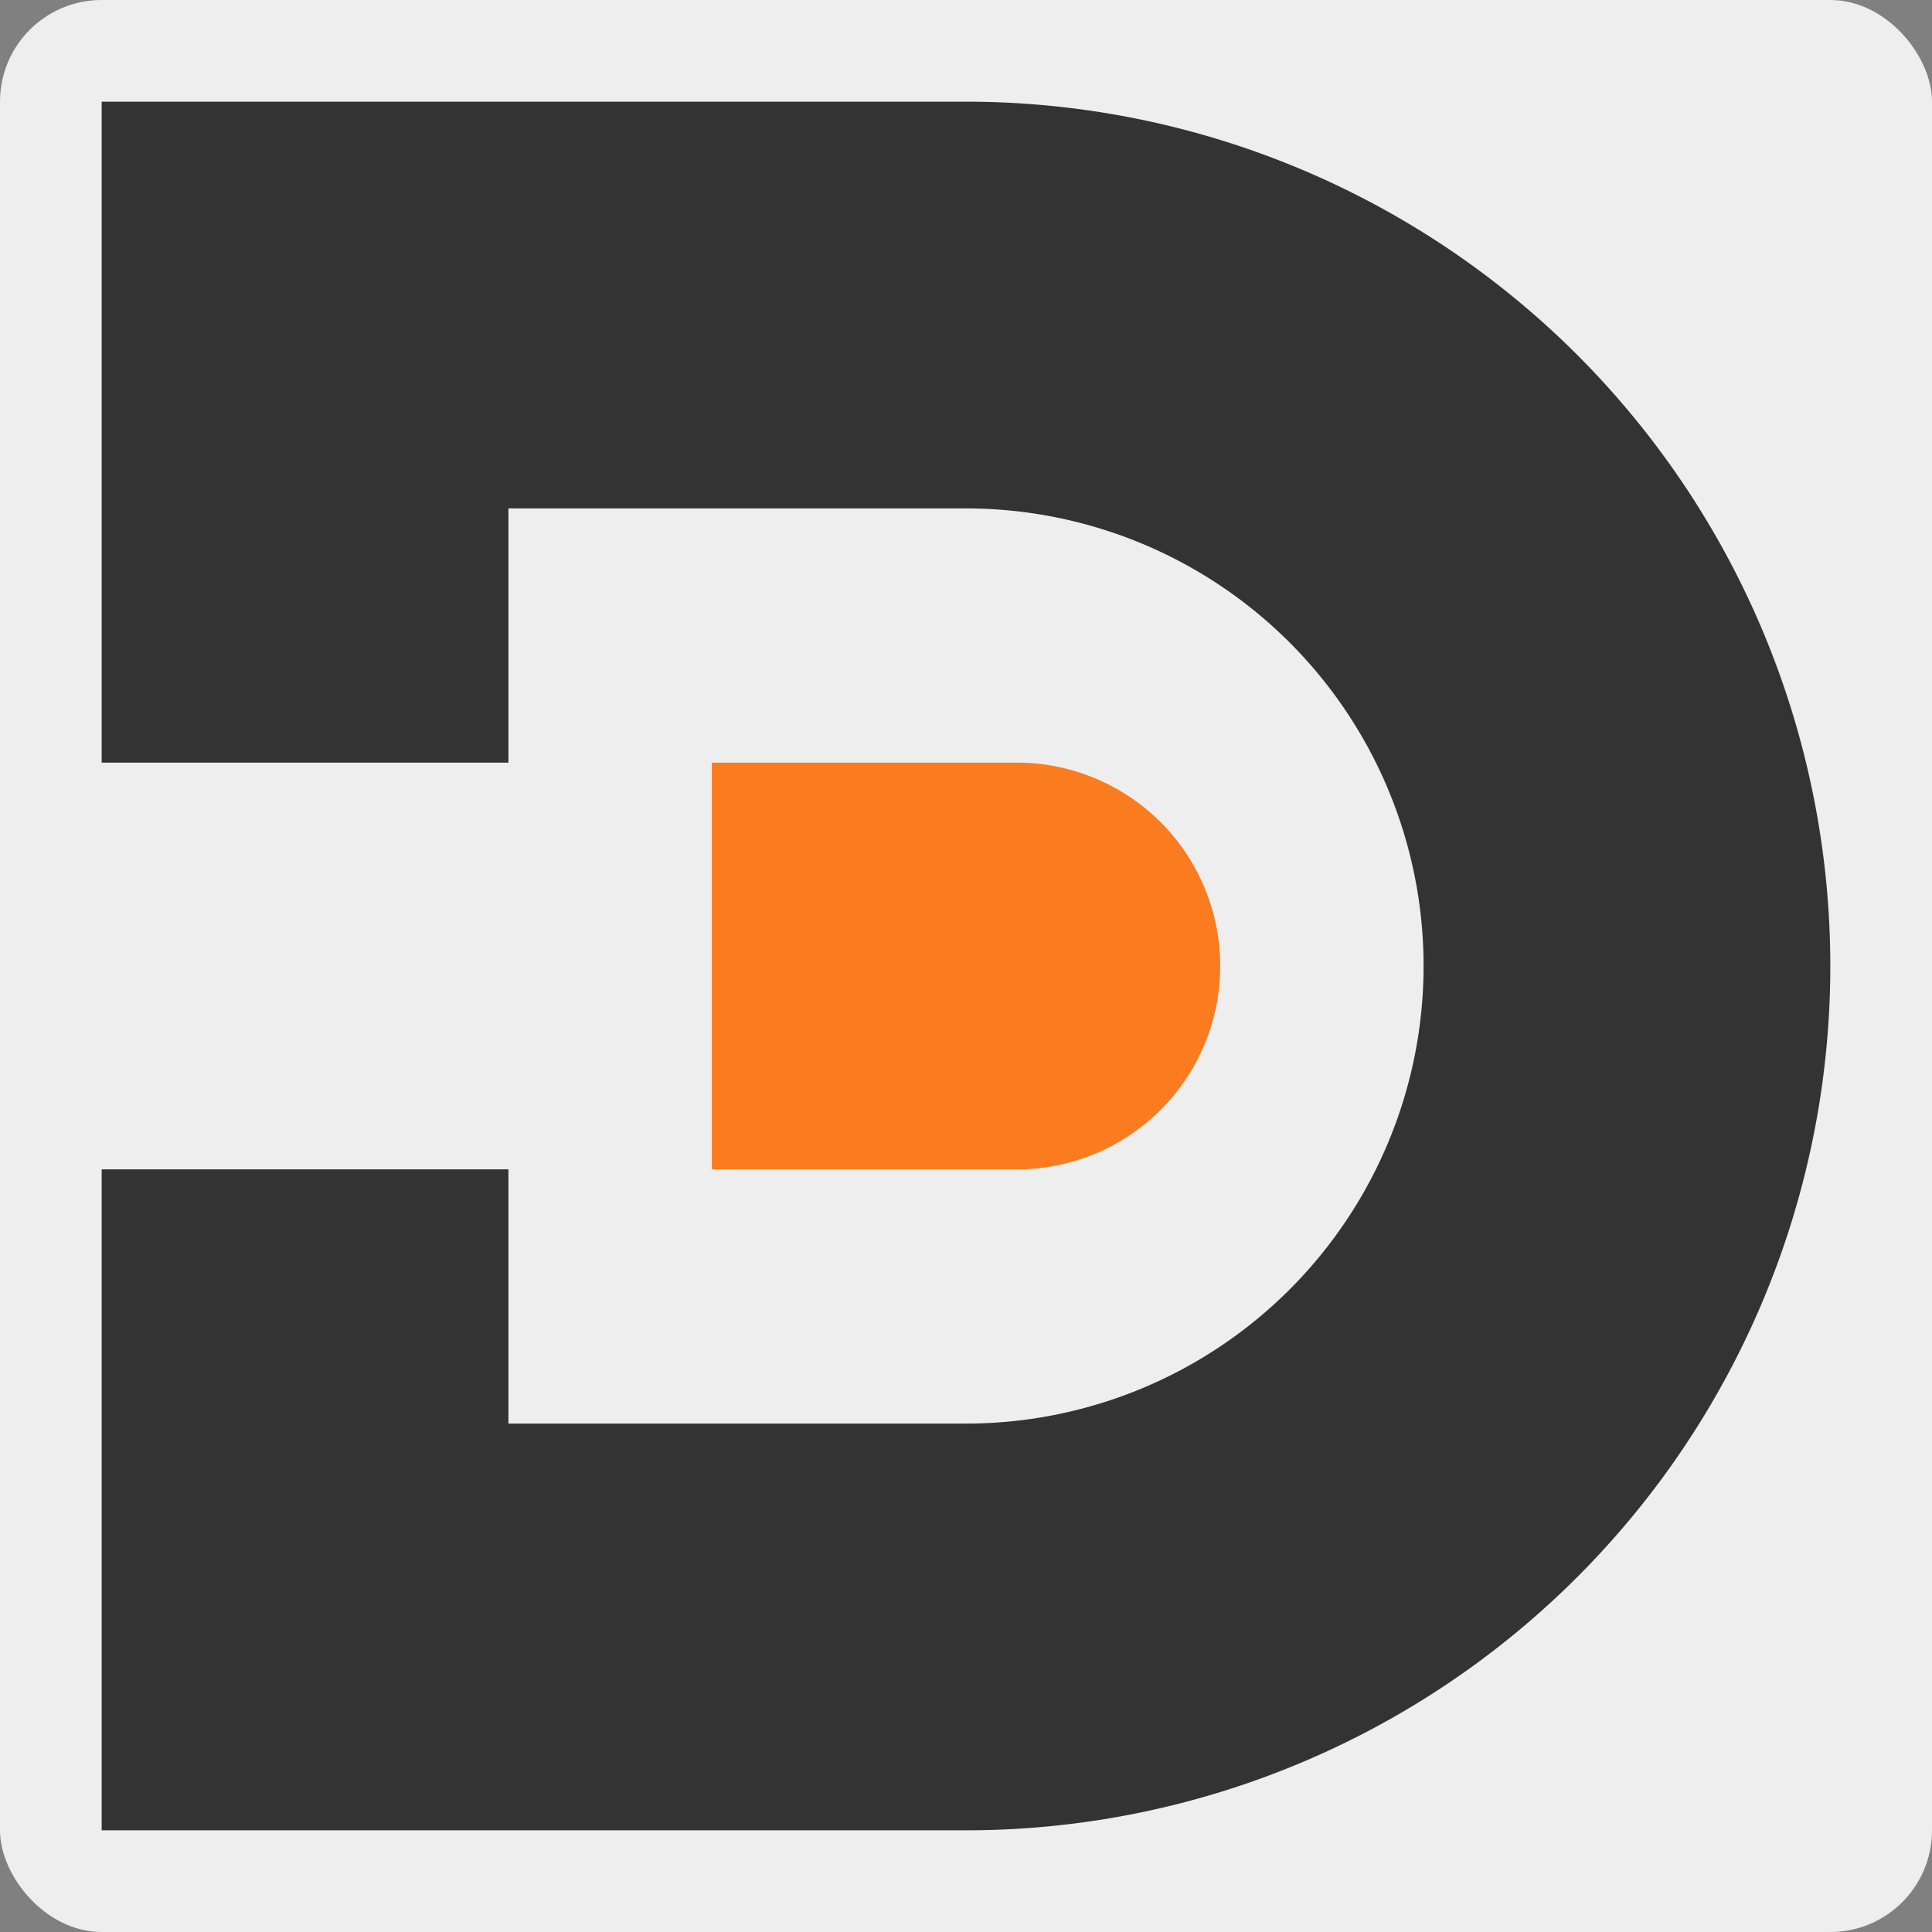
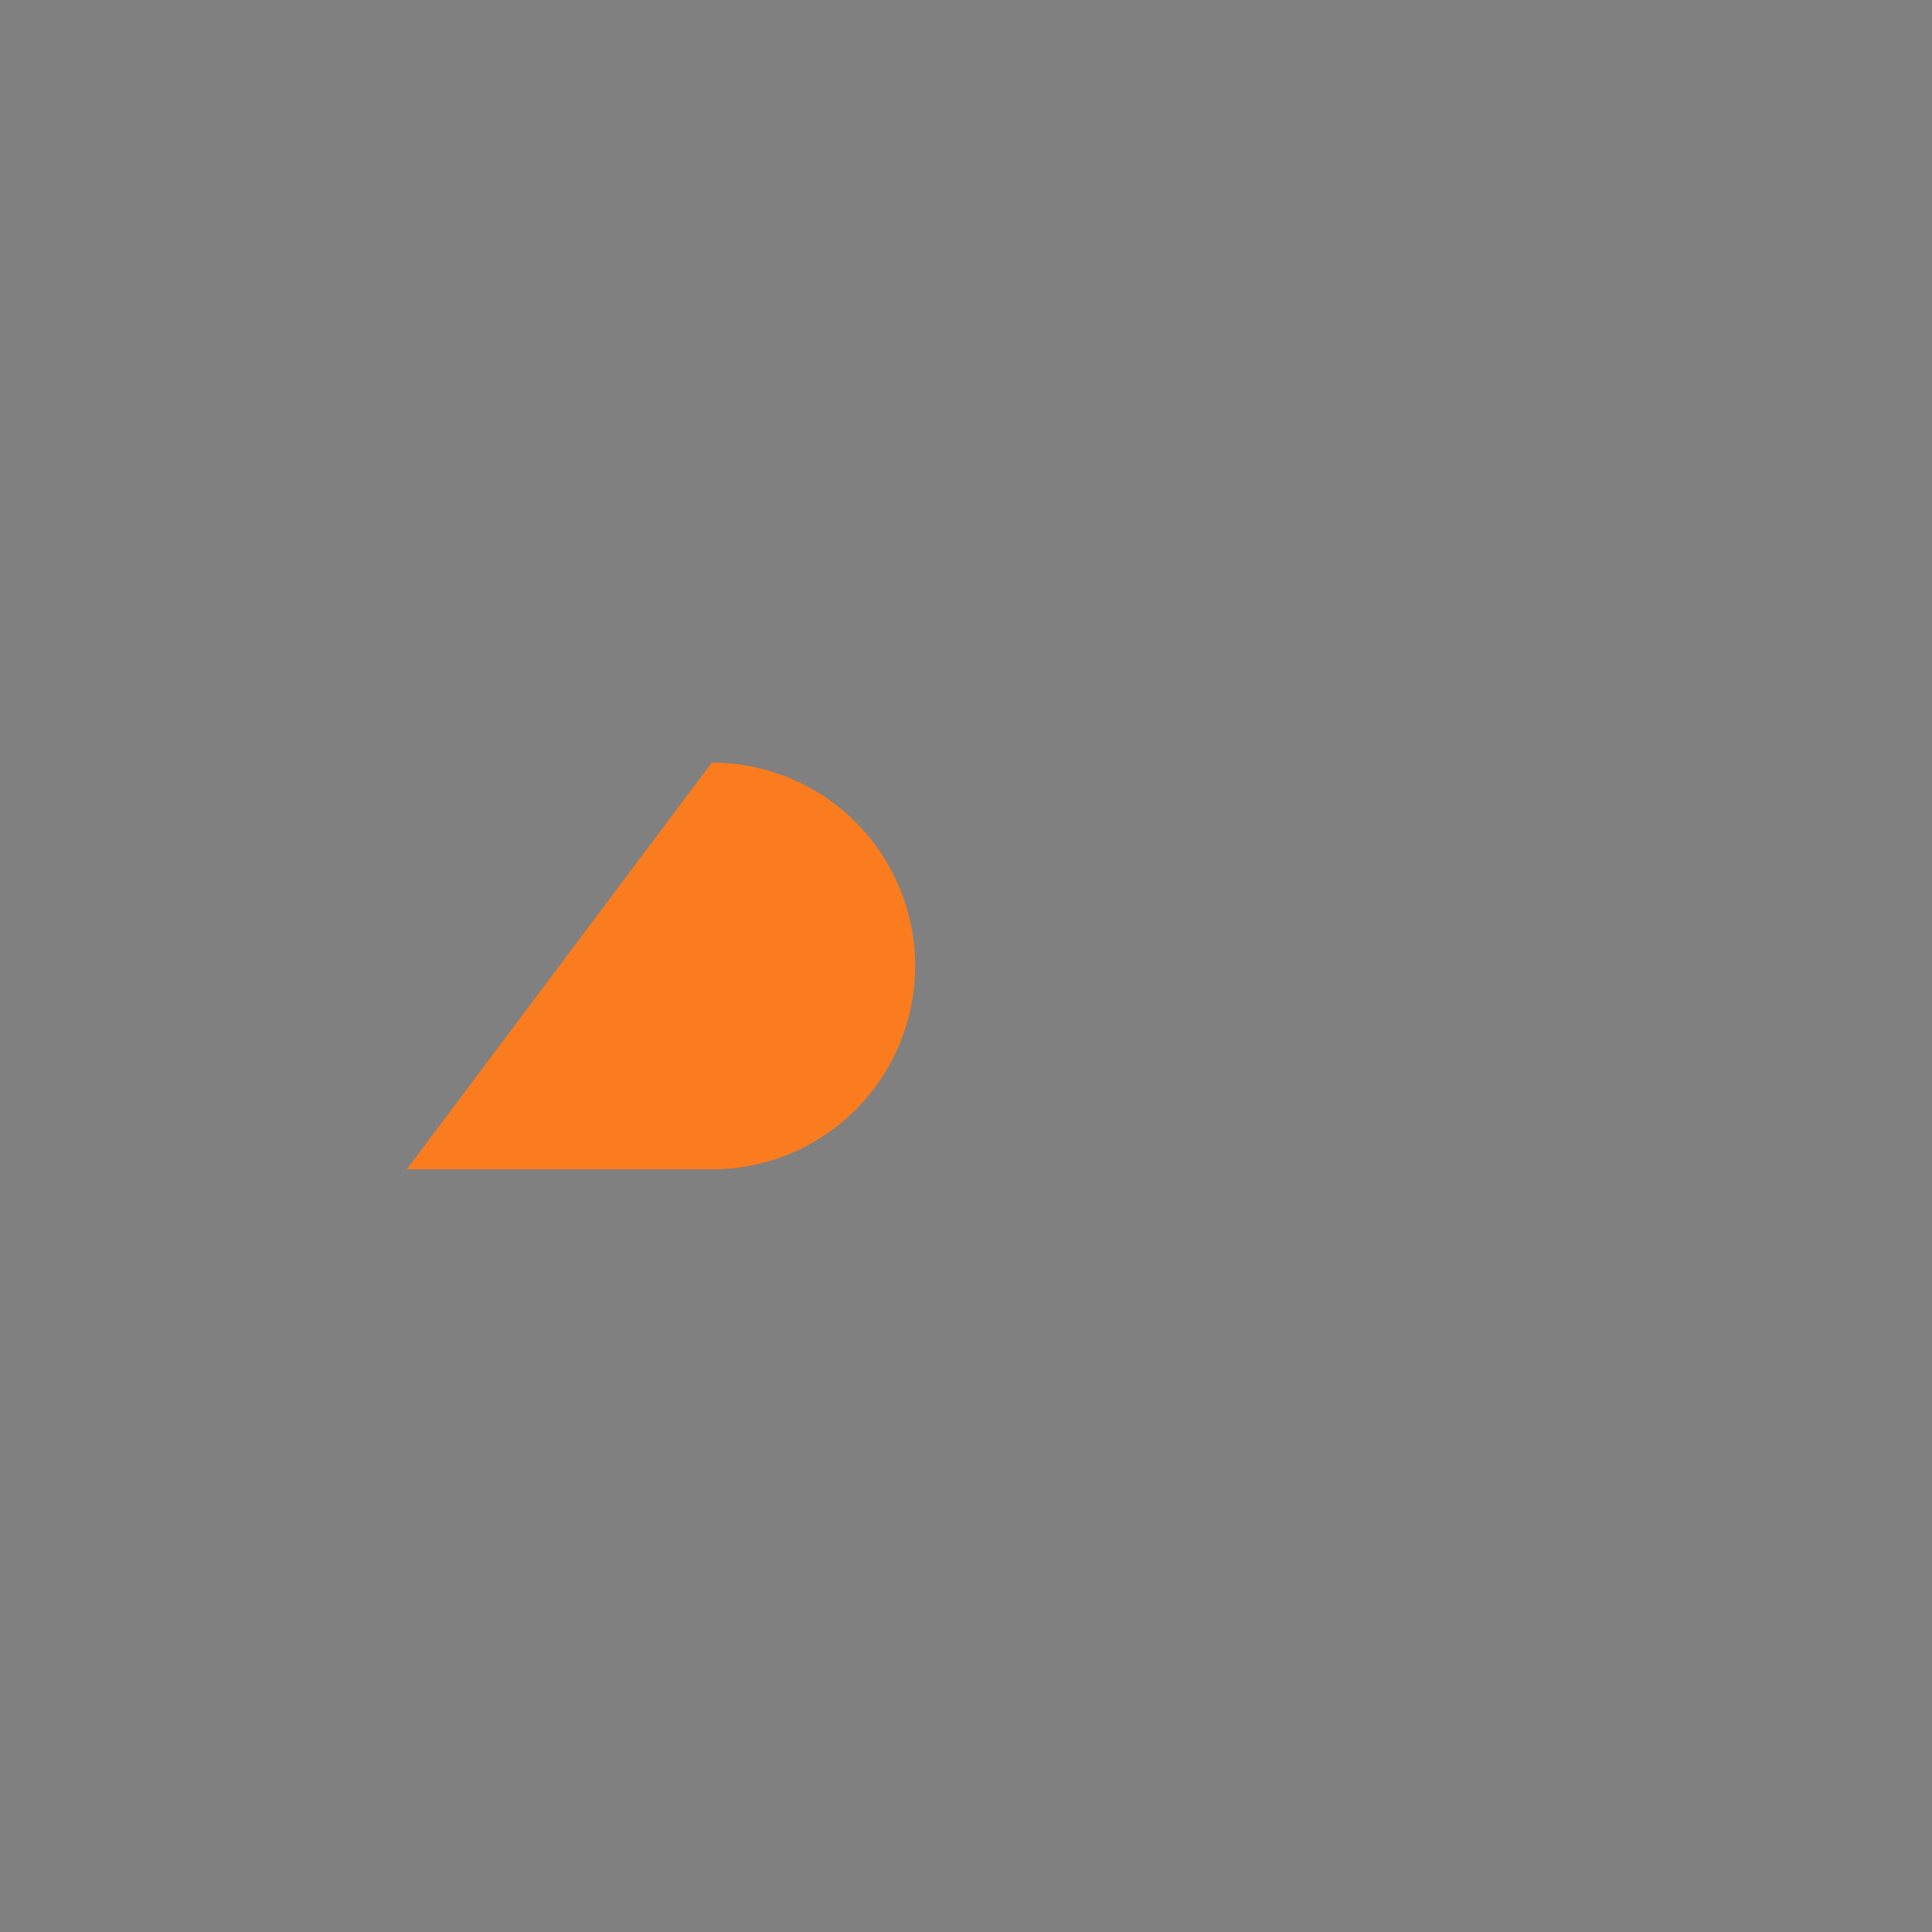
<svg xmlns="http://www.w3.org/2000/svg" width="190" height="190">
  <rect width="100%" height="100%" fill="#808080" stroke="none" />
-   <rect width="190" height="190" fill="#eeeeee" rx="10" />
  <g id="D" transform="translate(10, 10)">
-     <path id="outer" d="m0,0 h85 a85,85,180,0,1,0,170 h-85 v-65 h40 v25 h45 a45,45,180,0,0,0,-90 h-45 v25 h-40 z" stroke="none" fill="#333333" />
-     <path id="bullet" d="m60,65 h30 a20,20,180,0,1,0,40 h-30 z" stroke="none" fill="#fa7c1f" />
+     <path id="bullet" d="m60,65 a20,20,180,0,1,0,40 h-30 z" stroke="none" fill="#fa7c1f" />
  </g>
</svg>